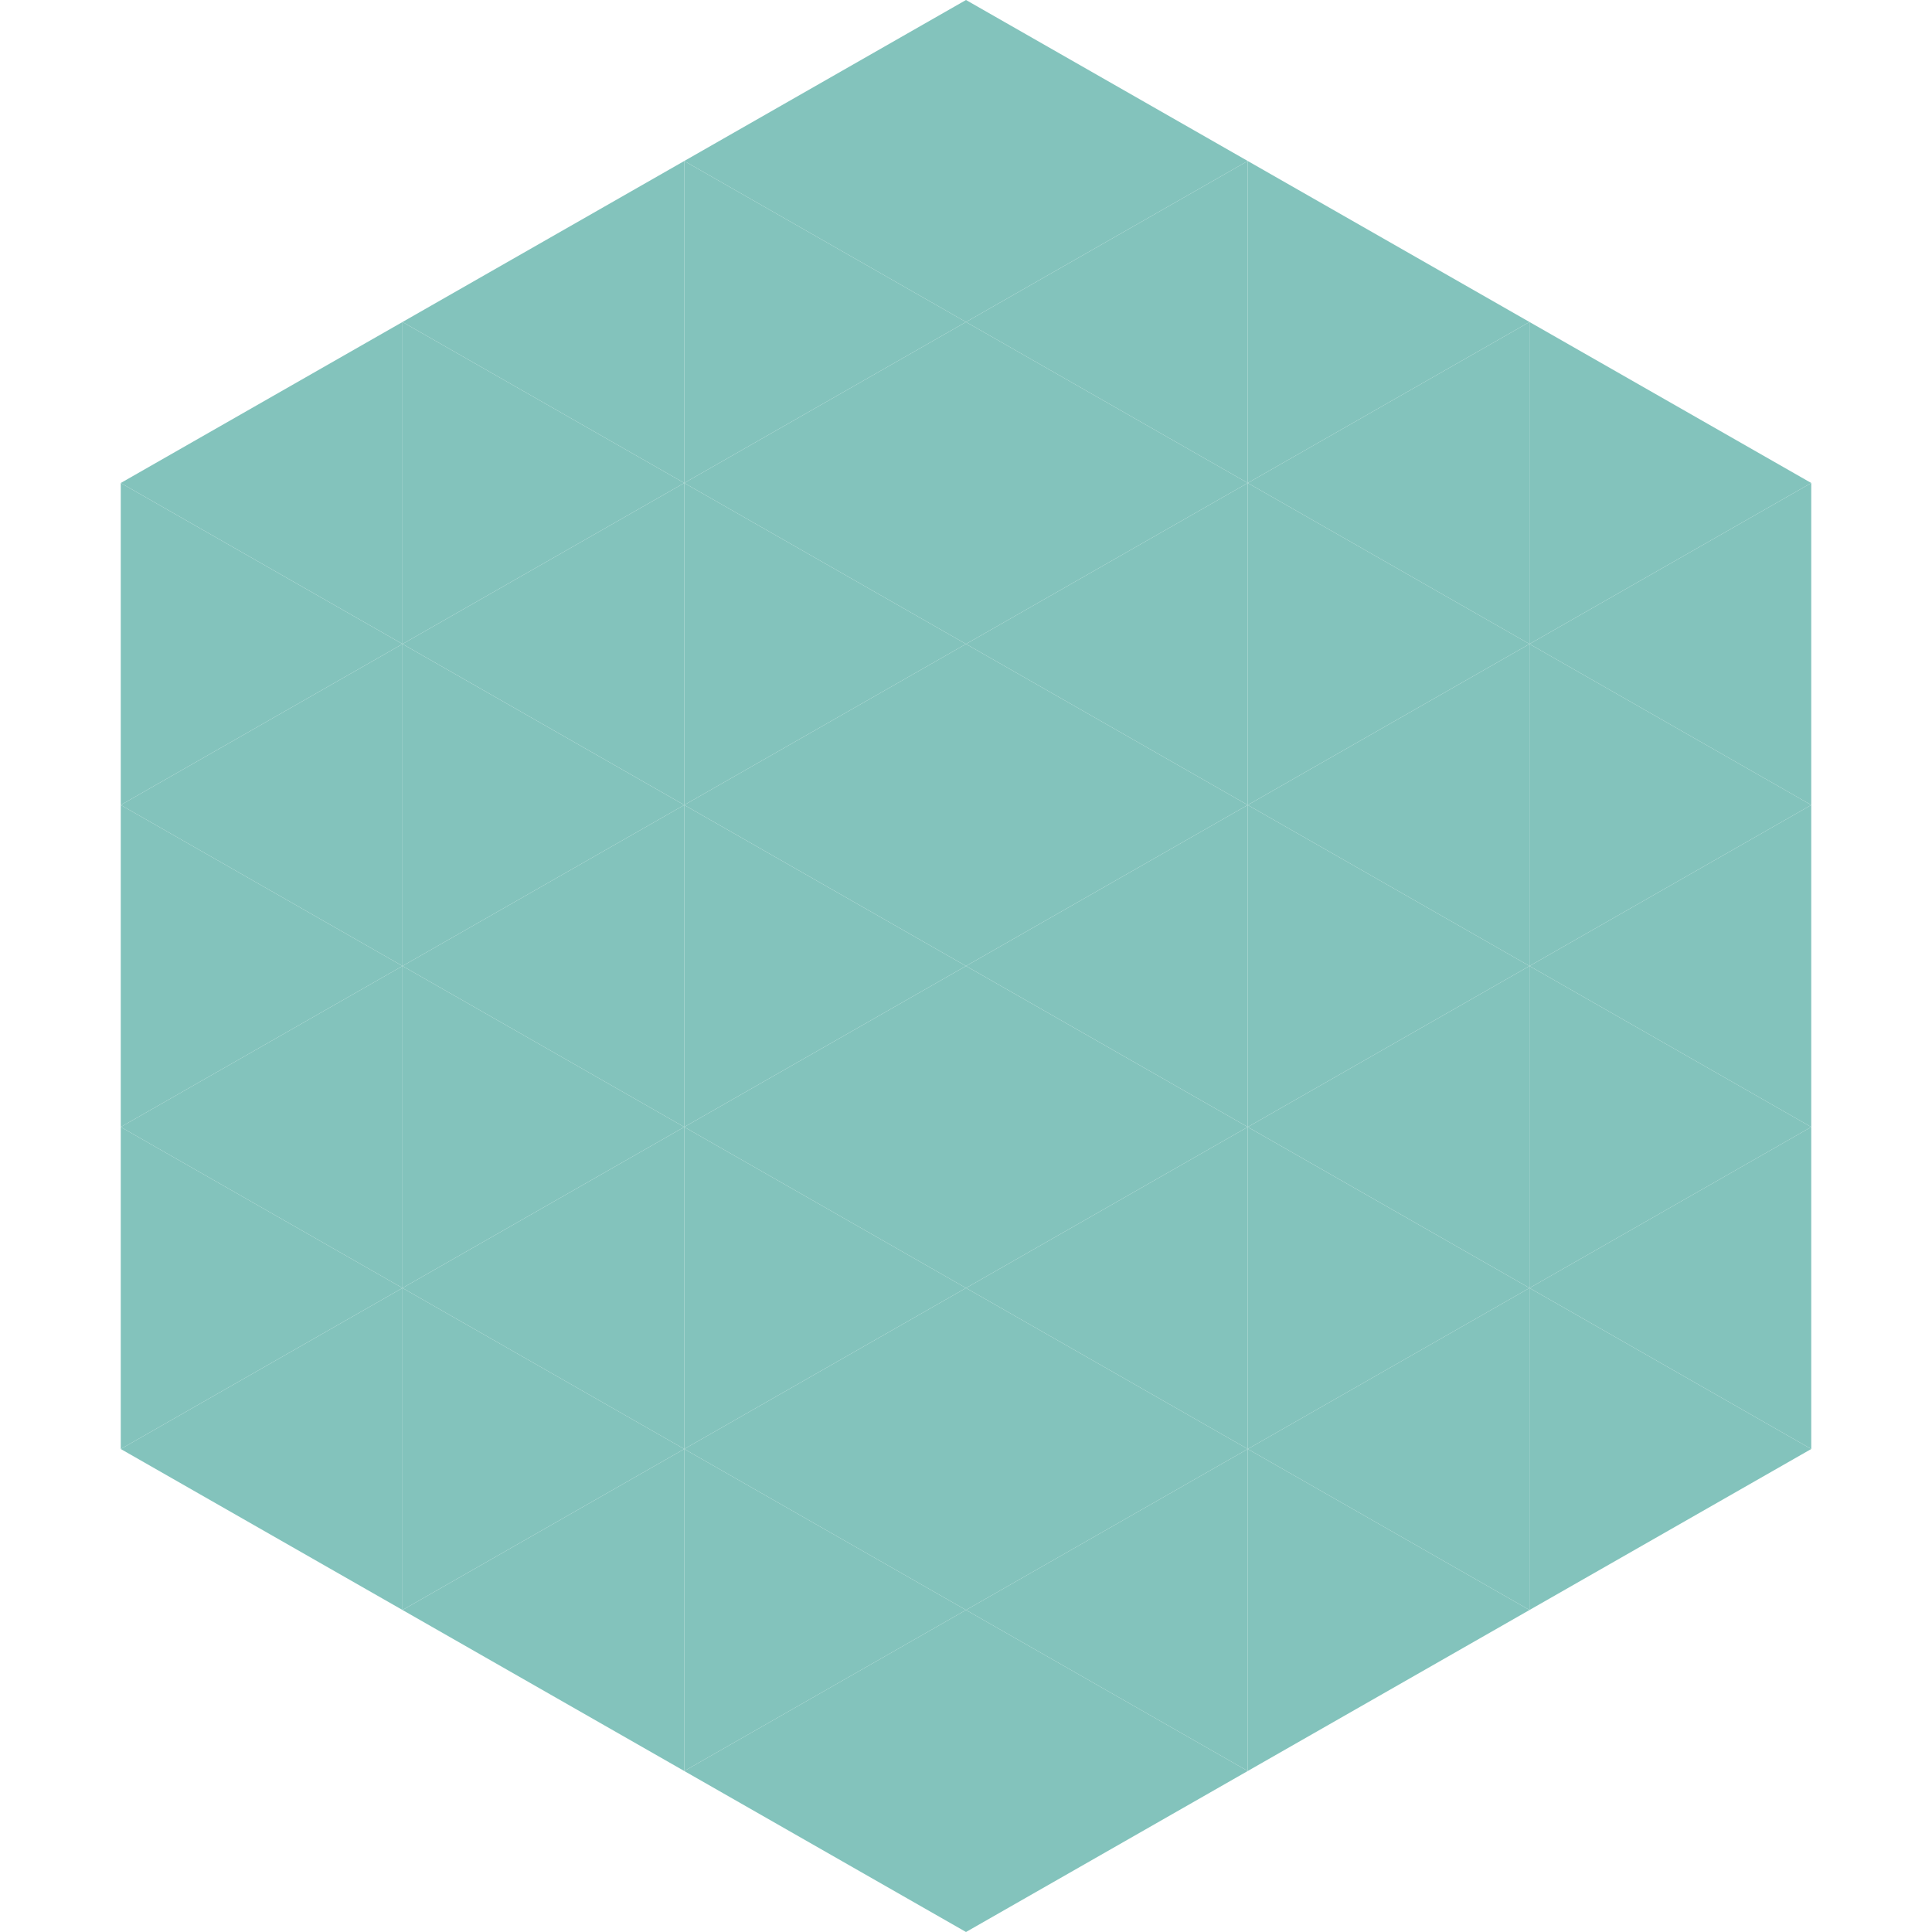
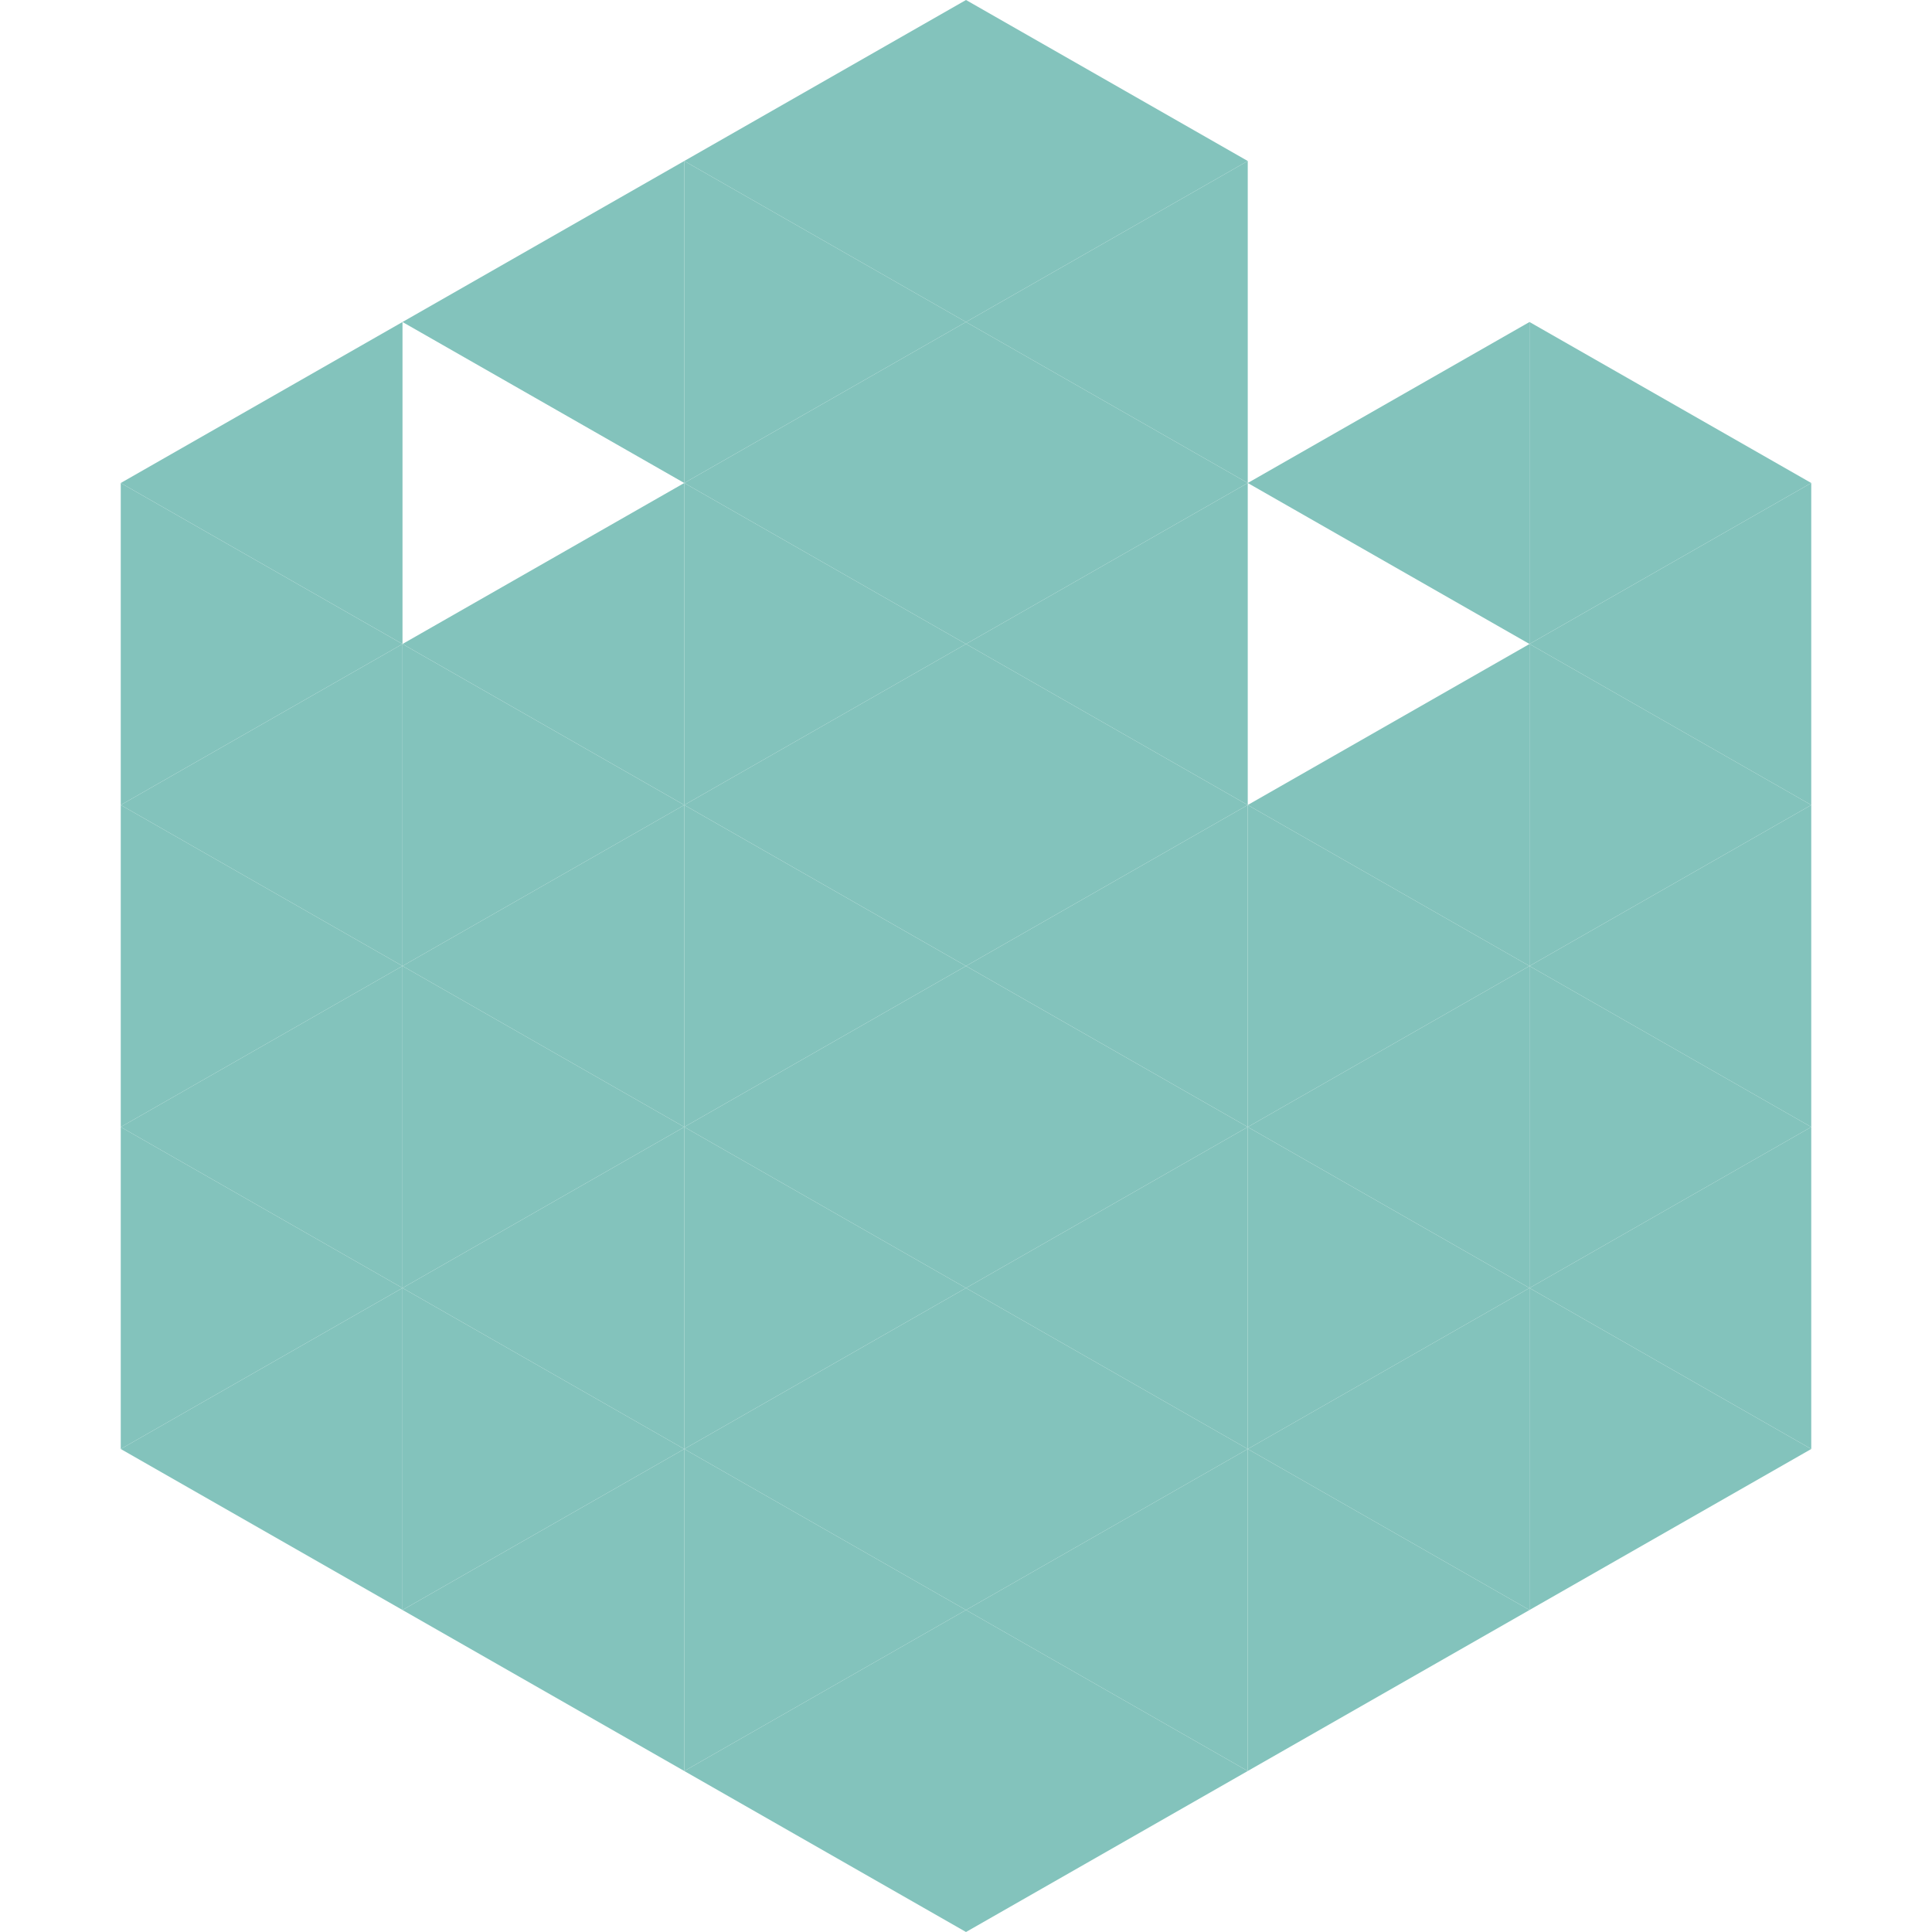
<svg xmlns="http://www.w3.org/2000/svg" width="240" height="240">
  <polygon points="50,40 15,60 50,80" style="fill:rgb(131,195,188)" />
  <polygon points="190,40 225,60 190,80" style="fill:rgb(131,195,188)" />
  <polygon points="15,60 50,80 15,100" style="fill:rgb(131,195,188)" />
  <polygon points="225,60 190,80 225,100" style="fill:rgb(131,195,188)" />
  <polygon points="50,80 15,100 50,120" style="fill:rgb(131,195,188)" />
  <polygon points="190,80 225,100 190,120" style="fill:rgb(131,195,188)" />
  <polygon points="15,100 50,120 15,140" style="fill:rgb(131,195,188)" />
  <polygon points="225,100 190,120 225,140" style="fill:rgb(131,195,188)" />
  <polygon points="50,120 15,140 50,160" style="fill:rgb(131,195,188)" />
  <polygon points="190,120 225,140 190,160" style="fill:rgb(131,195,188)" />
  <polygon points="15,140 50,160 15,180" style="fill:rgb(131,195,188)" />
  <polygon points="225,140 190,160 225,180" style="fill:rgb(131,195,188)" />
  <polygon points="50,160 15,180 50,200" style="fill:rgb(131,195,188)" />
  <polygon points="190,160 225,180 190,200" style="fill:rgb(131,195,188)" />
  <polygon points="15,180 50,200 15,220" style="fill:rgb(255,255,255); fill-opacity:0" />
  <polygon points="225,180 190,200 225,220" style="fill:rgb(255,255,255); fill-opacity:0" />
  <polygon points="50,0 85,20 50,40" style="fill:rgb(255,255,255); fill-opacity:0" />
  <polygon points="190,0 155,20 190,40" style="fill:rgb(255,255,255); fill-opacity:0" />
  <polygon points="85,20 50,40 85,60" style="fill:rgb(131,195,188)" />
-   <polygon points="155,20 190,40 155,60" style="fill:rgb(131,195,188)" />
-   <polygon points="50,40 85,60 50,80" style="fill:rgb(131,195,188)" />
  <polygon points="190,40 155,60 190,80" style="fill:rgb(131,195,188)" />
  <polygon points="85,60 50,80 85,100" style="fill:rgb(131,195,188)" />
-   <polygon points="155,60 190,80 155,100" style="fill:rgb(131,195,188)" />
  <polygon points="50,80 85,100 50,120" style="fill:rgb(131,195,188)" />
  <polygon points="190,80 155,100 190,120" style="fill:rgb(131,195,188)" />
  <polygon points="85,100 50,120 85,140" style="fill:rgb(131,195,188)" />
  <polygon points="155,100 190,120 155,140" style="fill:rgb(131,195,188)" />
  <polygon points="50,120 85,140 50,160" style="fill:rgb(131,195,188)" />
  <polygon points="190,120 155,140 190,160" style="fill:rgb(131,195,188)" />
  <polygon points="85,140 50,160 85,180" style="fill:rgb(131,195,188)" />
  <polygon points="155,140 190,160 155,180" style="fill:rgb(131,195,188)" />
  <polygon points="50,160 85,180 50,200" style="fill:rgb(131,195,188)" />
  <polygon points="190,160 155,180 190,200" style="fill:rgb(131,195,188)" />
  <polygon points="85,180 50,200 85,220" style="fill:rgb(131,195,188)" />
  <polygon points="155,180 190,200 155,220" style="fill:rgb(131,195,188)" />
  <polygon points="120,0 85,20 120,40" style="fill:rgb(131,195,188)" />
  <polygon points="120,0 155,20 120,40" style="fill:rgb(131,195,188)" />
  <polygon points="85,20 120,40 85,60" style="fill:rgb(131,195,188)" />
  <polygon points="155,20 120,40 155,60" style="fill:rgb(131,195,188)" />
  <polygon points="120,40 85,60 120,80" style="fill:rgb(131,195,188)" />
  <polygon points="120,40 155,60 120,80" style="fill:rgb(131,195,188)" />
  <polygon points="85,60 120,80 85,100" style="fill:rgb(131,195,188)" />
  <polygon points="155,60 120,80 155,100" style="fill:rgb(131,195,188)" />
  <polygon points="120,80 85,100 120,120" style="fill:rgb(131,195,188)" />
  <polygon points="120,80 155,100 120,120" style="fill:rgb(131,195,188)" />
  <polygon points="85,100 120,120 85,140" style="fill:rgb(131,195,188)" />
  <polygon points="155,100 120,120 155,140" style="fill:rgb(131,195,188)" />
  <polygon points="120,120 85,140 120,160" style="fill:rgb(131,195,188)" />
  <polygon points="120,120 155,140 120,160" style="fill:rgb(131,195,188)" />
  <polygon points="85,140 120,160 85,180" style="fill:rgb(131,195,188)" />
  <polygon points="155,140 120,160 155,180" style="fill:rgb(131,195,188)" />
  <polygon points="120,160 85,180 120,200" style="fill:rgb(131,195,188)" />
  <polygon points="120,160 155,180 120,200" style="fill:rgb(131,195,188)" />
  <polygon points="85,180 120,200 85,220" style="fill:rgb(131,195,188)" />
  <polygon points="155,180 120,200 155,220" style="fill:rgb(131,195,188)" />
  <polygon points="120,200 85,220 120,240" style="fill:rgb(131,195,188)" />
  <polygon points="120,200 155,220 120,240" style="fill:rgb(131,195,188)" />
  <polygon points="85,220 120,240 85,260" style="fill:rgb(255,255,255); fill-opacity:0" />
  <polygon points="155,220 120,240 155,260" style="fill:rgb(255,255,255); fill-opacity:0" />
</svg>